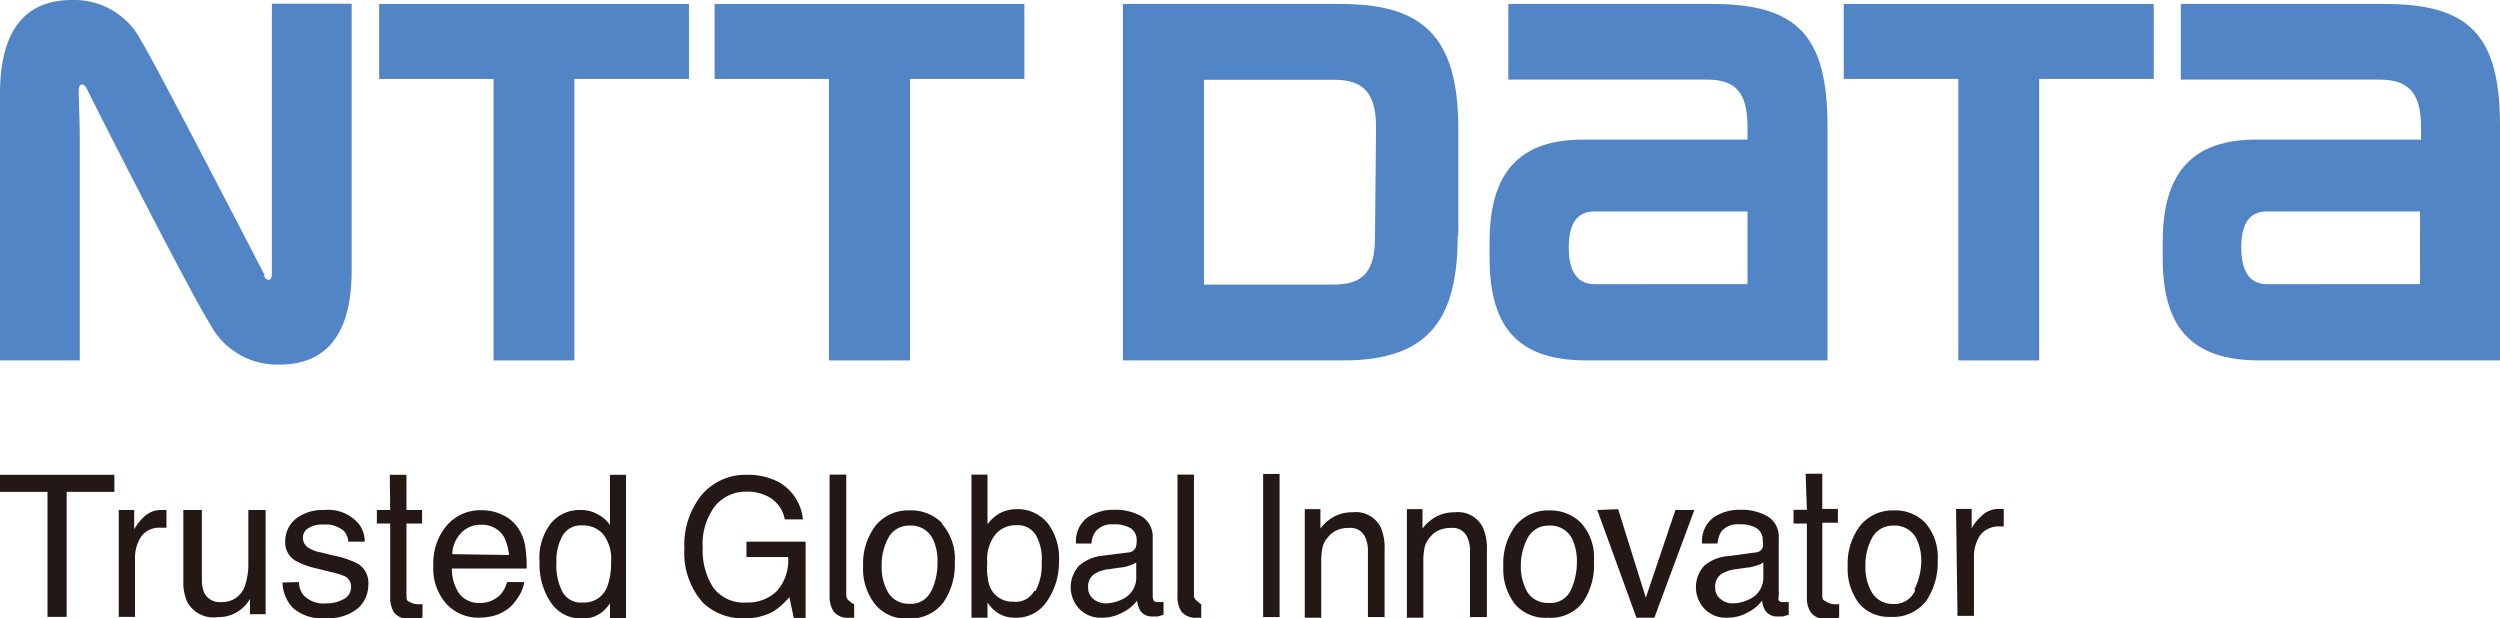
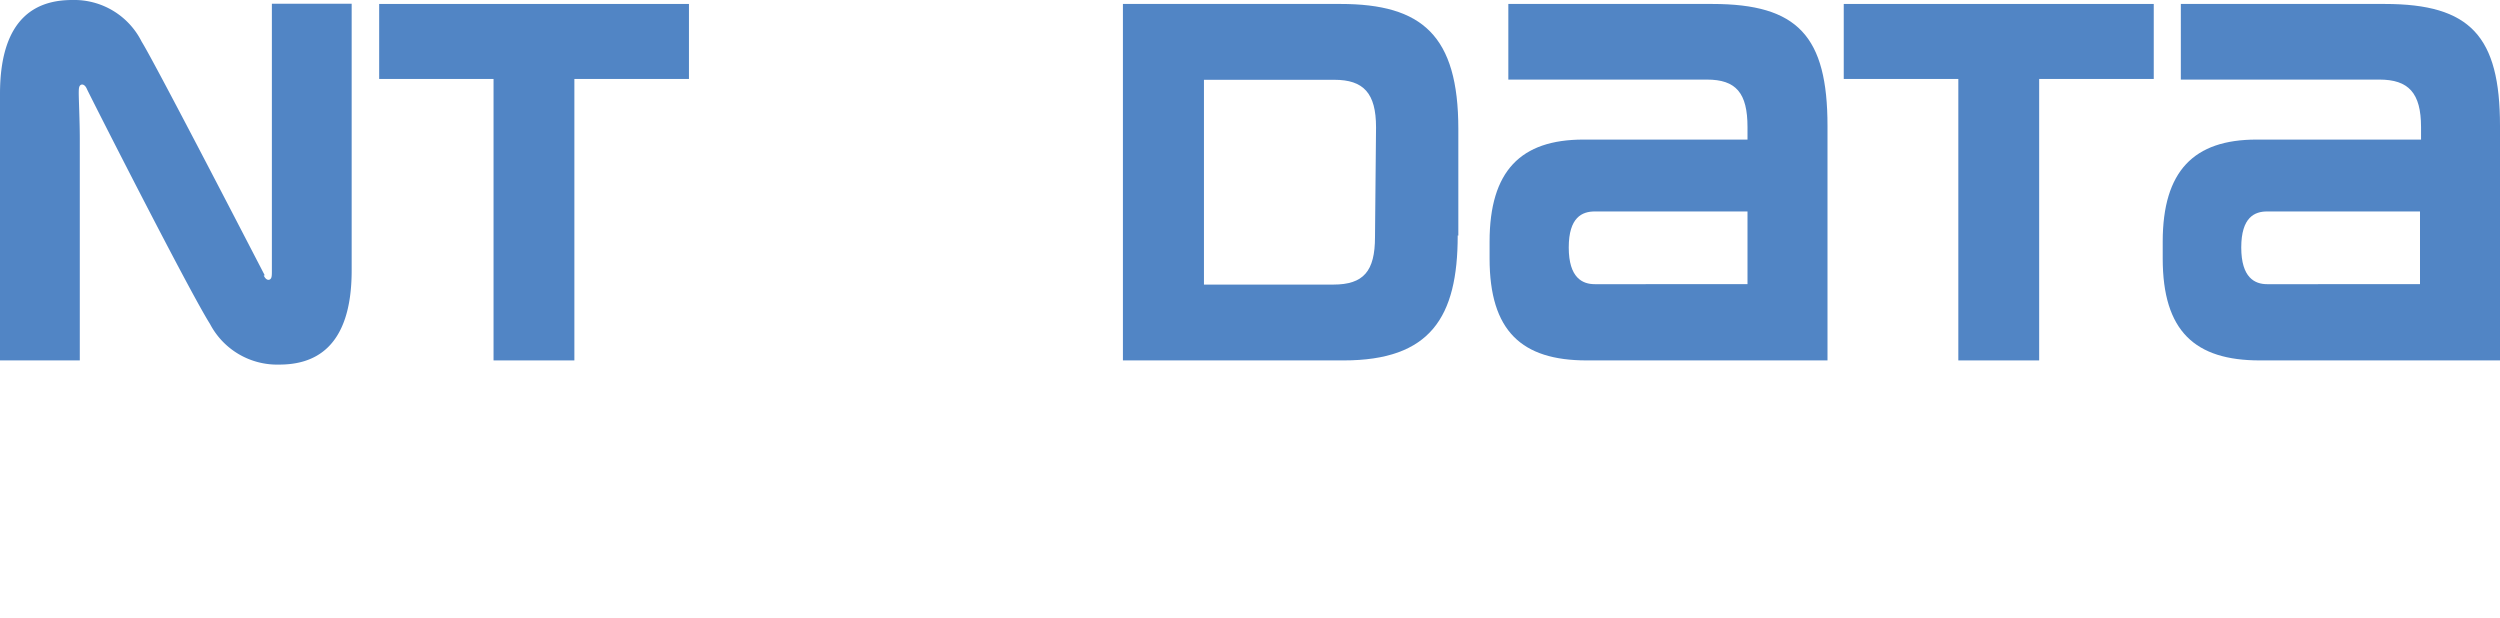
<svg xmlns="http://www.w3.org/2000/svg" viewBox="0 0 120 29.67" width="120" height="29.67">
  <defs>
    <style>.cls-1{fill:#5185c5;}.cls-2{fill:#231815;}</style>
  </defs>
  <g id="レイヤー_2" data-name="レイヤー 2">
    <g id="text">
      <polygon class="cls-1" points="18.2 0.19 18.2 3.79 23.69 3.79 23.69 17.3 27.57 17.3 27.57 3.79 33.07 3.79 33.07 0.19 18.2 0.19" />
      <path class="cls-1" d="M76.55,13.64c-.59,0-1.25-.3-1.25-1.76s.65-1.73,1.25-1.73h7.33v3.49ZM82.19.19H72.4V3.82h9.53c1.4,0,1.95.64,1.95,2.28v.6H76c-3,0-4.5,1.5-4.5,4.9v.81c0,3.49,1.55,4.89,4.66,4.89H87.72V6.05c0-4.31-1.42-5.86-5.53-5.86" />
      <path class="cls-1" d="M108.82,13.64c-.58,0-1.24-.3-1.24-1.76s.65-1.73,1.24-1.73h7.34v3.49ZM114.47.19h-9.79V3.82h9.53c1.4,0,2,.64,2,2.28v.6h-7.9c-3,0-4.5,1.5-4.5,4.9v.81c0,3.49,1.55,4.89,4.66,4.89H120V6.05c0-4.31-1.42-5.86-5.53-5.86" />
-       <polygon class="cls-1" points="34.3 0.19 34.3 3.79 39.79 3.79 39.79 17.3 43.68 17.3 43.68 3.79 49.17 3.79 49.17 0.19 34.3 0.19" />
      <polygon class="cls-1" points="88.5 0.19 88.5 3.79 94 3.79 94 17.3 97.88 17.3 97.88 3.79 103.38 3.79 103.38 0.19 88.5 0.19" />
      <path class="cls-1" d="M66,11.38c0,1.64-.55,2.28-2,2.28H57.79V3.83h6.26c1.4,0,2,.64,2,2.28Zm4-.07V6.19c0-4.49-1.74-6-5.66-6H53.9V17.3H64.49c4.17,0,5.48-2.07,5.48-6" />
      <path class="cls-1" d="M12.71,13.22C12.63,13.07,7.43,3,6.8,2A3.62,3.62,0,0,0,3.47,0C1.88,0,0,.7,0,4.51V17.3H3.83V6.64c0-.77-.05-1.9-.05-2.13s0-.37.09-.43.22,0,.3.19,4.89,9.67,5.91,11.28a3.64,3.64,0,0,0,3.33,1.95c1.59,0,3.47-.71,3.47-4.52V.18H13.05V10.86c0,.76,0,1.9,0,2.13s0,.36-.09.42-.22,0-.3-.19" />
-       <path class="cls-2" d="M37.38,23.14a2.31,2.31,0,0,1,1.16,1.79h-.87a1.58,1.58,0,0,0-.64-1,2.11,2.11,0,0,0-1.22-.33,1.9,1.9,0,0,0-1.48.68,3,3,0,0,0-.6,2,3.31,3.31,0,0,0,.49,1.9,1.81,1.81,0,0,0,1.61.74,2,2,0,0,0,1.43-.52,2.2,2.2,0,0,0,.57-1.66h-2V26h2.84v3.66h-.57l-.21-1a3.44,3.44,0,0,1-.77.69,2.84,2.84,0,0,1-1.44.33,2.76,2.76,0,0,1-1.94-.75,3.6,3.6,0,0,1-.89-2.6,3.82,3.82,0,0,1,.86-2.61,2.77,2.77,0,0,1,2.14-.93A3.17,3.17,0,0,1,37.38,23.14Zm7.83,2a2.53,2.53,0,0,1,.62,1.84,3.2,3.2,0,0,1-.55,1.94,2,2,0,0,1-1.71.77A1.9,1.9,0,0,1,42,29a2.74,2.74,0,0,1-.57-1.82,3,3,0,0,1,.6-1.95,2,2,0,0,1,1.61-.73A2.08,2.08,0,0,1,45.21,25.1Zm-.5,3.23A3.2,3.2,0,0,0,45,27a2.48,2.48,0,0,0-.21-1.1,1.16,1.16,0,0,0-1.14-.67,1.11,1.11,0,0,0-1,.57,2.71,2.71,0,0,0-.33,1.38,2.38,2.38,0,0,0,.33,1.29,1.14,1.14,0,0,0,1,.51A1.05,1.05,0,0,0,44.71,28.33ZM75.89,25.1a2.48,2.48,0,0,1,.62,1.84A3.2,3.2,0,0,1,76,28.88a1.94,1.94,0,0,1-1.7.77A1.91,1.91,0,0,1,72.72,29a2.73,2.73,0,0,1-.56-1.82,3,3,0,0,1,.59-1.95,2,2,0,0,1,1.61-.73A2.08,2.08,0,0,1,75.89,25.1Zm-.49,3.23A3.2,3.2,0,0,0,75.69,27a2.48,2.48,0,0,0-.21-1.1,1.16,1.16,0,0,0-1.14-.67,1.12,1.12,0,0,0-1,.57A2.82,2.82,0,0,0,73,27.14a2.47,2.47,0,0,0,.32,1.29,1.15,1.15,0,0,0,1,.51A1.08,1.08,0,0,0,75.4,28.33ZM54.14,26.52a.42.42,0,0,0,.37-.23.89.89,0,0,0,.05-.32.68.68,0,0,0-.28-.61,1.5,1.5,0,0,0-.83-.19,1,1,0,0,0-.87.35,1.07,1.07,0,0,0-.19.57h-.74a1.42,1.42,0,0,1,.56-1.26,2.22,2.22,0,0,1,1.26-.36,2.5,2.5,0,0,1,1.35.33,1.14,1.14,0,0,1,.51,1v2.82a.41.41,0,0,0,.05.21.25.25,0,0,0,.21.07h.12l.14,0v.61l-.28.08h-.26a.66.66,0,0,1-.59-.3,1.19,1.19,0,0,1-.14-.46,1.94,1.94,0,0,1-.7.57,2,2,0,0,1-1,.25,1.42,1.42,0,0,1-1.07-.42,1.52,1.52,0,0,1,0-2.09,2,2,0,0,1,1.07-.46Zm-1.66,2.23a.89.89,0,0,0,.59.21,1.8,1.8,0,0,0,.81-.2,1.14,1.14,0,0,0,.66-1.1V27a1.42,1.42,0,0,1-.37.16,1.8,1.8,0,0,1-.45.09l-.48.07a1.62,1.62,0,0,0-.64.19.71.71,0,0,0-.37.68A.68.68,0,0,0,52.48,28.75Zm31.77-2.23a.41.41,0,0,0,.36-.23.72.72,0,0,0,0-.32.68.68,0,0,0-.28-.61,1.48,1.48,0,0,0-.83-.19,1,1,0,0,0-.88.35,1.28,1.28,0,0,0-.18.57h-.74a1.42,1.42,0,0,1,.56-1.26,2.22,2.22,0,0,1,1.26-.36,2.5,2.5,0,0,1,1.35.33,1.14,1.14,0,0,1,.51,1v2.82a.41.41,0,0,0,0,.21.26.26,0,0,0,.22.07h.12l.14,0v.61l-.29.08h-.26a.66.66,0,0,1-.59-.3,1.19,1.19,0,0,1-.14-.46,2,2,0,0,1-.69.57,2,2,0,0,1-1,.25,1.42,1.42,0,0,1-1.07-.42,1.52,1.52,0,0,1,0-2.09A2,2,0,0,1,83,26.69Zm-1.67,2.23a.89.89,0,0,0,.59.21,1.8,1.8,0,0,0,.81-.2,1.14,1.14,0,0,0,.66-1.1V27a1.28,1.28,0,0,1-.37.16,1.8,1.8,0,0,1-.45.09l-.48.07a1.68,1.68,0,0,0-.64.19.71.71,0,0,0-.37.68A.68.68,0,0,0,82.58,28.75Zm-21.95-6h.79v6.87h-.79Zm2,1.69h.75v.93a2.05,2.05,0,0,1,.71-.6,1.84,1.84,0,0,1,.83-.18,1.34,1.34,0,0,1,1.35.71,2.52,2.52,0,0,1,.19,1.11v3.21h-.8V26.49a1.53,1.53,0,0,0-.13-.7.76.76,0,0,0-.76-.45,1.42,1.42,0,0,0-.46.06,1.09,1.09,0,0,0-.57.39,1.07,1.07,0,0,0-.26.49,3.22,3.22,0,0,0-.06.71v2.66h-.79Zm4.9,0h.75v.93a2.05,2.05,0,0,1,.71-.6,1.87,1.87,0,0,1,.83-.18,1.34,1.34,0,0,1,1.35.71,2.5,2.5,0,0,1,.2,1.11v3.21h-.81V26.49a1.53,1.53,0,0,0-.13-.7.75.75,0,0,0-.76-.45,1.47,1.47,0,0,0-.46.06,1.09,1.09,0,0,0-.57.39,1.07,1.07,0,0,0-.26.49,3.22,3.22,0,0,0-.06.71v2.66h-.79Zm10.14,0L79,28.69l1.42-4.21h.91l-1.92,5.17h-.86l-1.88-5.17Zm9-1.7h.8v1.69h.75v.66h-.75v3.44c0,.17,0,.28.17.33A.71.71,0,0,0,88,29h.13l.15,0v.64a1.27,1.27,0,0,1-.28.06l-.32,0a.85.85,0,0,1-.75-.29,1.23,1.23,0,0,1-.2-.75V25.13h-.64v-.66h.64Zm5.71,2.32a2.49,2.49,0,0,1,.63,1.84,3.27,3.27,0,0,1-.55,1.94,2,2,0,0,1-1.71.77A1.9,1.9,0,0,1,89.26,29a2.74,2.74,0,0,1-.57-1.82,3,3,0,0,1,.6-1.95,2,2,0,0,1,1.61-.73A2,2,0,0,1,92.42,25.1Zm-.49,3.23A3.06,3.06,0,0,0,92.22,27a2.48,2.48,0,0,0-.21-1.1,1.16,1.16,0,0,0-1.14-.67,1.12,1.12,0,0,0-1,.57,2.71,2.71,0,0,0-.33,1.38,2.38,2.38,0,0,0,.33,1.29,1.15,1.15,0,0,0,1,.52A1.07,1.07,0,0,0,91.93,28.33Zm2-3.86h.75v.93a2.14,2.14,0,0,1,.46-.58,1.14,1.14,0,0,1,.83-.35H96l.18,0v.84H96a1.14,1.14,0,0,0-.93.39,1.82,1.82,0,0,0-.32,1v2.9h-.79Zm-43.65.63a1.85,1.85,0,0,0-1.44-.62,1.72,1.72,0,0,0-.78.18,1.88,1.88,0,0,0-.62.54V22.78h-.77v6.87h.77v-.73a1.94,1.94,0,0,0,.43.46,1.51,1.51,0,0,0,.91.27,1.74,1.74,0,0,0,1.5-.77A3.25,3.25,0,0,0,50.83,27,2.79,2.79,0,0,0,50.28,25.1Zm-.59,3.29a1,1,0,0,1-1,.53,1.16,1.16,0,0,1-1.17-.81A3.08,3.08,0,0,1,47.39,27a1.9,1.9,0,0,1,.41-1.37,1.28,1.28,0,0,1,1-.42,1,1,0,0,1,.94.51A2.3,2.3,0,0,1,50,27,2.6,2.6,0,0,1,49.69,28.39Zm7.83.51a.33.33,0,0,1-.17-.33V22.78h-.79v5.83a1.3,1.3,0,0,0,.19.75.88.88,0,0,0,.76.29h.19V29A.56.56,0,0,1,57.52,28.9Zm-16.69,0a.33.33,0,0,1-.17-.33V22.78h-.8v5.83a1.3,1.3,0,0,0,.2.75.85.85,0,0,0,.75.29H41V29A.58.58,0,0,1,40.83,28.9ZM5.49,22.79v.82H3.2v6H2.28v-6H0v-.82Zm4.2,1.69v3.34a1.62,1.62,0,0,0,.11.63.83.83,0,0,0,.81.45,1.14,1.14,0,0,0,1.15-.79A3.23,3.23,0,0,0,11.92,27V24.48h.83v5H12v-.74a1.58,1.58,0,0,1-.4.48,1.69,1.69,0,0,1-1.13.4A1.44,1.44,0,0,1,9,28.92a2.25,2.25,0,0,1-.2-1V24.48Zm4.66,3.46a1.06,1.06,0,0,0,.21.62,1.33,1.33,0,0,0,1.11.4,1.66,1.66,0,0,0,.82-.2.64.64,0,0,0,.36-.61.54.54,0,0,0-.28-.48,3.51,3.51,0,0,0-.72-.22l-.67-.17a3.59,3.59,0,0,1-.95-.34,1,1,0,0,1-.54-.92,1.4,1.4,0,0,1,.51-1.12,2.1,2.1,0,0,1,1.37-.42,1.92,1.92,0,0,1,1.63.64,1.39,1.39,0,0,1,.31.88h-.79a.87.87,0,0,0-.2-.5,1.33,1.33,0,0,0-1-.32,1.23,1.23,0,0,0-.73.18.52.52,0,0,0-.25.46.57.57,0,0,0,.33.51,1.65,1.65,0,0,0,.55.19l.56.14a4.47,4.47,0,0,1,1.22.41,1.09,1.09,0,0,1,.48,1,1.52,1.52,0,0,1-.5,1.13,2.22,2.22,0,0,1-1.54.47,2.09,2.09,0,0,1-1.58-.49,1.84,1.84,0,0,1-.5-1.22ZM25.9,27a3.25,3.25,0,0,0,.54,1.92,1.74,1.74,0,0,0,1.5.77,1.49,1.49,0,0,0,.91-.27,1.94,1.94,0,0,0,.43-.46v.73h.77V22.79h-.77V25.2a1.66,1.66,0,0,0-.62-.53,1.61,1.61,0,0,0-.78-.19,1.79,1.79,0,0,0-1.43.63A2.71,2.71,0,0,0,25.9,27Zm.81,0A2.38,2.38,0,0,1,27,25.72a1,1,0,0,1,.94-.5,1.27,1.27,0,0,1,1,.41A1.92,1.92,0,0,1,29.33,27a3.18,3.18,0,0,1-.17,1.12,1.17,1.17,0,0,1-1.17.8,1,1,0,0,1-1-.53A2.7,2.7,0,0,1,26.71,27Zm-8-4.21h.8v1.69h.75v.65h-.75v3.44c0,.17,0,.28.17.33A.71.71,0,0,0,20,29h.13l.15,0v.64a1.27,1.27,0,0,1-.28.06l-.32,0a.88.88,0,0,1-.76-.29,1.37,1.37,0,0,1-.19-.74V25.13h-.64v-.65h.64Zm5.42,1.93a1.78,1.78,0,0,1,.74.63,2.17,2.17,0,0,1,.34.87,6.35,6.35,0,0,1,.07,1.07H21.69a2.13,2.13,0,0,0,.35,1.2,1.18,1.18,0,0,0,1,.45,1.32,1.32,0,0,0,1-.42,1.53,1.53,0,0,0,.3-.58h.82a1.66,1.66,0,0,1-.21.6,2.72,2.72,0,0,1-.41.55,2,2,0,0,1-.93.49,3.28,3.28,0,0,1-.67.07A2.07,2.07,0,0,1,21.44,29a2.55,2.55,0,0,1-.64-1.86,2.79,2.79,0,0,1,.64-1.91,2.13,2.13,0,0,1,1.68-.74A2.28,2.28,0,0,1,24.13,24.72Zm.3,1.92a2.41,2.41,0,0,0-.23-.85,1.21,1.21,0,0,0-1.13-.6,1.25,1.25,0,0,0-.95.41,1.5,1.5,0,0,0-.41,1ZM5.7,24.48h.74v.93a2.21,2.21,0,0,1,.46-.59,1.16,1.16,0,0,1,.83-.34H7.8l.19,0v.85l-.13,0H7.72a1.1,1.1,0,0,0-.91.38,1.83,1.83,0,0,0-.33,1v2.9H5.7Z" />
    </g>
  </g>
</svg>